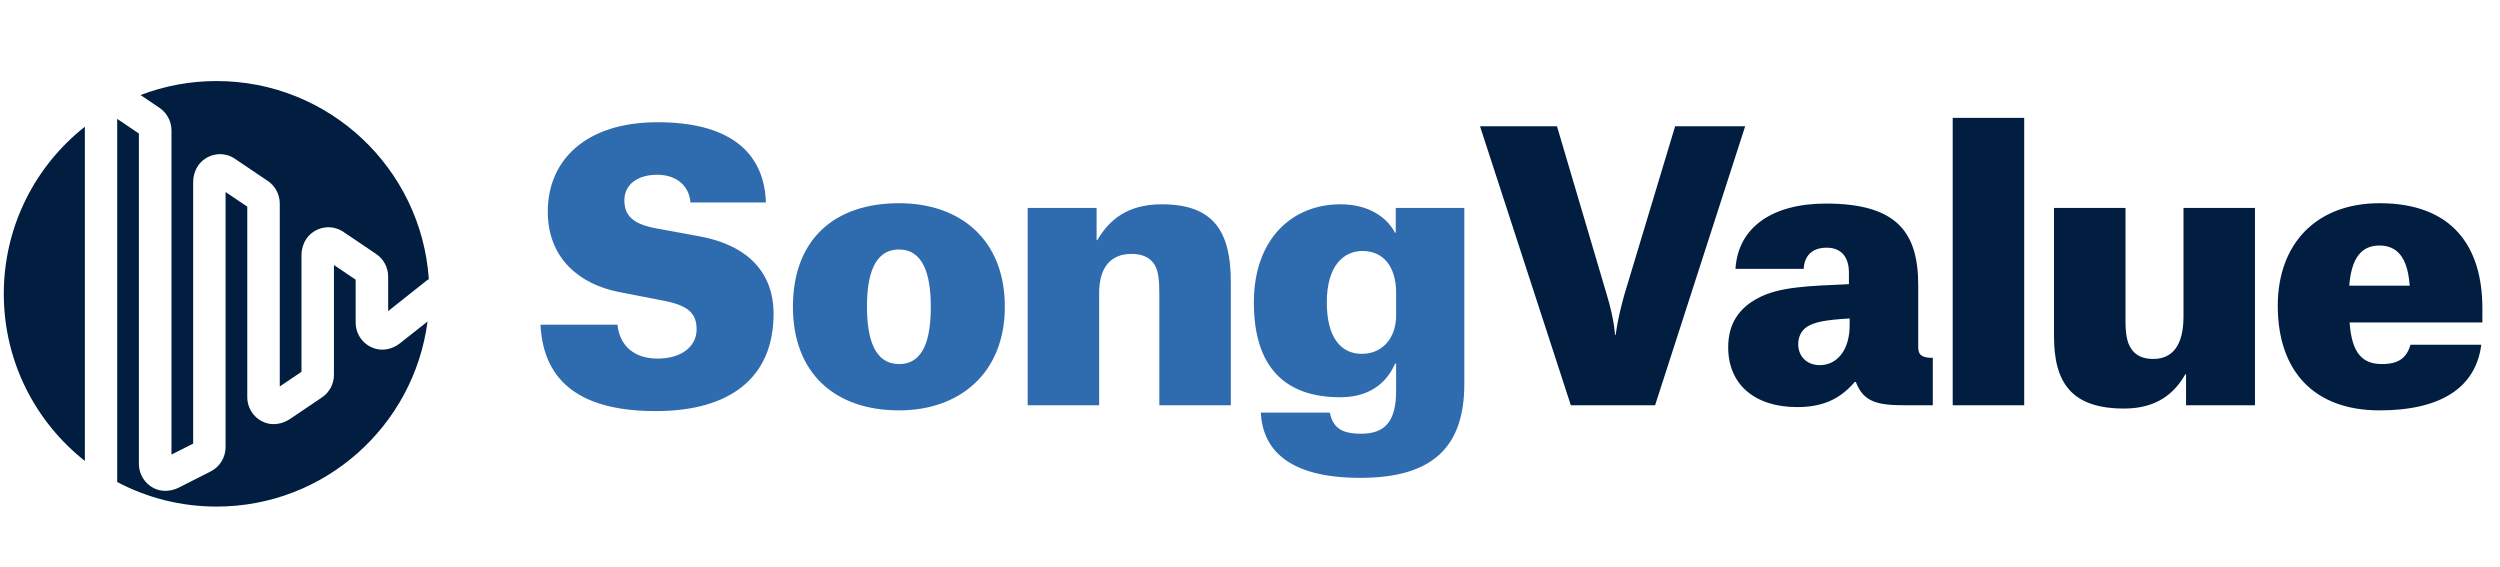
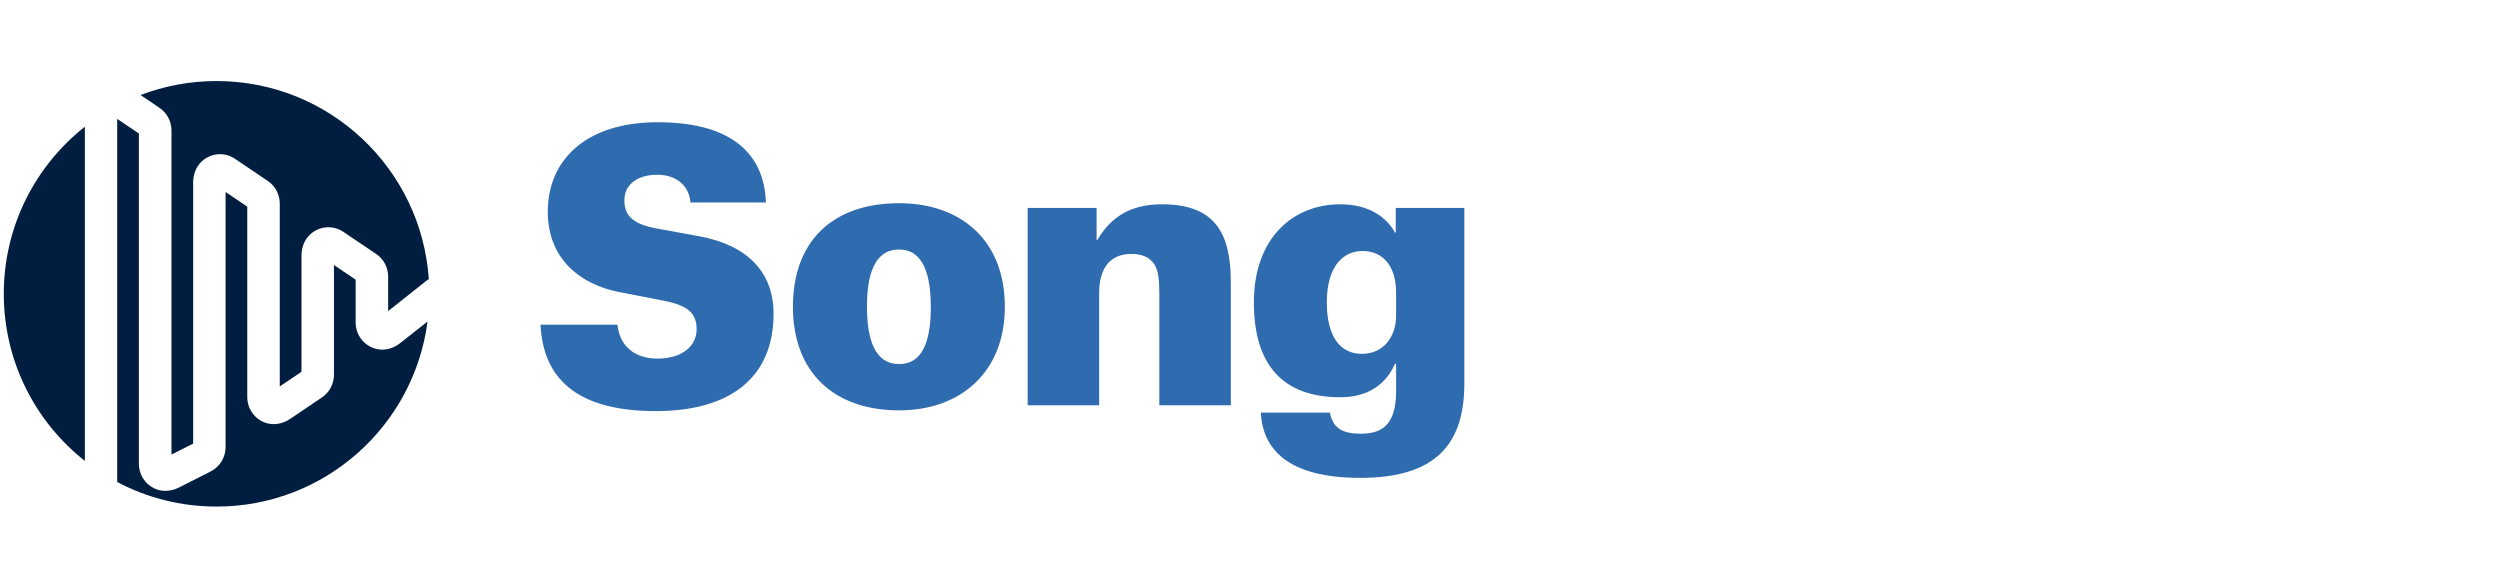
<svg xmlns="http://www.w3.org/2000/svg" width="141" height="32" viewBox="0 0 141 32" fill="none">
  <g clip-path="url(#clip0_234_27)">
    <path d="M43.197 11.419H38.939C38.898 10.638 38.301 9.856 37.067 9.856C35.977 9.856 35.215 10.391 35.215 11.296C35.215 12.139 35.668 12.633 37.005 12.88L39.474 13.333C42.127 13.826 43.629 15.328 43.629 17.694C43.629 21.335 41.14 23.186 36.985 23.186C32.953 23.186 30.649 21.685 30.484 18.311H34.825C34.948 19.504 35.771 20.224 37.087 20.224C38.486 20.224 39.289 19.504 39.289 18.578C39.289 17.632 38.774 17.2 37.293 16.933L34.866 16.459C32.809 16.048 30.895 14.67 30.895 11.934C30.895 9.033 33.035 6.894 37.087 6.894C41.49 6.894 43.115 8.869 43.197 11.419ZM50.707 23.145C47.066 23.145 44.721 21.026 44.721 17.303C44.721 13.538 47.025 11.461 50.707 11.461C54.142 11.461 56.673 13.497 56.673 17.303C56.673 21.006 54.163 23.145 50.707 23.145ZM50.707 14.073C49.267 14.073 48.897 15.595 48.897 17.303C48.897 19.154 49.349 20.533 50.707 20.533C52.147 20.533 52.497 19.01 52.497 17.303C52.497 15.472 52.065 14.073 50.707 14.073ZM65.386 22.857V16.542C65.386 15.76 65.325 15.246 65.098 14.896C64.831 14.505 64.399 14.32 63.823 14.32C62.671 14.32 61.992 15.04 61.992 16.542V22.857H57.96V11.728H61.848V13.538H61.889C62.547 12.427 63.555 11.522 65.53 11.522C68.493 11.522 69.418 13.106 69.418 15.904V22.857H65.386ZM78.741 17.797V16.521C78.741 14.958 77.959 14.155 76.848 14.155C75.799 14.155 74.832 14.958 74.832 17.056C74.832 18.99 75.593 19.957 76.807 19.957C77.98 19.957 78.741 19.051 78.741 17.797ZM76.725 26.951C72.549 26.951 71.212 25.264 71.109 23.269H74.997C75.182 24.05 75.552 24.462 76.766 24.462C78.124 24.462 78.741 23.762 78.741 22.034V20.512H78.679C78.35 21.273 77.548 22.405 75.593 22.405C72.364 22.405 70.718 20.594 70.718 17.056C70.718 13.435 72.919 11.522 75.593 11.522C77.26 11.522 78.247 12.304 78.679 13.127H78.72V11.728H82.588V21.643C82.588 25.12 80.901 26.951 76.725 26.951Z" fill="#2F6BAF" />
-     <path d="M88.595 22.857L83.472 7.12H87.813L90.611 16.583C91.063 18.064 91.084 18.887 91.084 18.887H91.125C91.125 18.887 91.207 18.064 91.619 16.603L94.478 7.12H98.428L93.347 22.857H88.595ZM102.633 20.594C103.621 20.594 104.32 19.73 104.32 18.352V17.961C102.921 18.043 102.325 18.167 101.913 18.434C101.564 18.661 101.42 19.031 101.42 19.422C101.42 20.059 101.872 20.594 102.633 20.594ZM101.728 15.163H97.881C98.025 12.818 99.959 11.481 102.983 11.481C107.015 11.481 108.188 13.127 108.188 16.089V19.586C108.188 20.018 108.393 20.183 109.01 20.183V22.857H107.468C105.966 22.857 105.102 22.713 104.67 21.541H104.608C103.847 22.425 102.921 22.96 101.358 22.96C98.992 22.96 97.47 21.705 97.47 19.586C97.47 18.27 98.066 17.385 99.157 16.809C100.35 16.171 101.996 16.13 104.279 16.027V15.369C104.279 14.546 103.888 13.97 103.024 13.97C102.222 13.97 101.769 14.402 101.728 15.163ZM110.133 22.857V6.647H114.165V22.857H110.133ZM119.878 11.728V18.064C119.878 18.846 119.961 19.298 120.187 19.648C120.434 20.039 120.845 20.245 121.442 20.245C122.553 20.245 123.149 19.442 123.149 17.858V11.728H127.181V22.857H123.293V21.109H123.252C122.635 22.199 121.627 23.042 119.796 23.042C116.834 23.042 115.846 21.582 115.846 18.969V11.728H119.878ZM135.913 16.11L135.892 15.966C135.769 14.546 135.213 13.847 134.205 13.847C133.156 13.847 132.621 14.587 132.498 16.11H135.913ZM139.945 19.442C139.636 21.849 137.682 23.145 134.205 23.145C130.523 23.145 128.466 20.944 128.466 17.241C128.466 13.765 130.626 11.461 134.205 11.461C138.299 11.461 140.006 13.888 140.006 17.385V18.187H132.518C132.642 19.977 133.279 20.533 134.349 20.533C135.357 20.533 135.748 20.121 135.954 19.442H139.945Z" fill="#011E40" />
    <path fill-rule="evenodd" clip-rule="evenodd" d="M4.786 25.996V7.147C2.001 9.344 0.214 12.749 0.214 16.571C0.214 20.394 2.001 23.799 4.786 25.996ZM6.61 27.185C8.282 28.07 10.19 28.571 12.214 28.571C18.312 28.571 23.347 24.023 24.113 18.134L22.529 19.383C22.135 19.68 21.626 19.805 21.154 19.661C20.49 19.462 20.059 18.864 20.059 18.186V15.774L18.835 14.948V21.137C18.835 21.652 18.583 22.129 18.162 22.412L16.361 23.628C15.967 23.892 15.472 23.999 15.018 23.86C14.368 23.656 13.946 23.057 13.946 22.394V11.654L12.723 10.829V25.214C12.723 25.794 12.397 26.328 11.884 26.588L10.092 27.497C9.648 27.719 9.121 27.757 8.676 27.534C8.154 27.27 7.833 26.741 7.833 26.161V7.53L6.61 6.704V27.185ZM24.186 15.742C23.76 9.501 18.563 4.571 12.214 4.571C10.704 4.571 9.258 4.851 7.926 5.36L8.997 6.083C9.419 6.366 9.671 6.848 9.671 7.359V25.637L10.894 25.02V10.295C10.894 9.845 11.055 9.4 11.384 9.098C11.921 8.611 12.681 8.569 13.249 8.954L15.105 10.207C15.527 10.49 15.779 10.972 15.779 11.483V21.795L17.003 20.97V14.419C17.003 13.969 17.163 13.524 17.493 13.222C18.029 12.731 18.79 12.694 19.363 13.074L21.218 14.326C21.64 14.61 21.892 15.092 21.892 15.602V17.546L24.074 15.814C24.11 15.787 24.148 15.763 24.186 15.742Z" fill="#011E40" />
  </g>
  <defs>
    <clipPath id="clip0_234_27">
      <rect width="140.571" height="32" fill="white" transform="translate(0.214)" />
    </clipPath>
  </defs>
</svg>